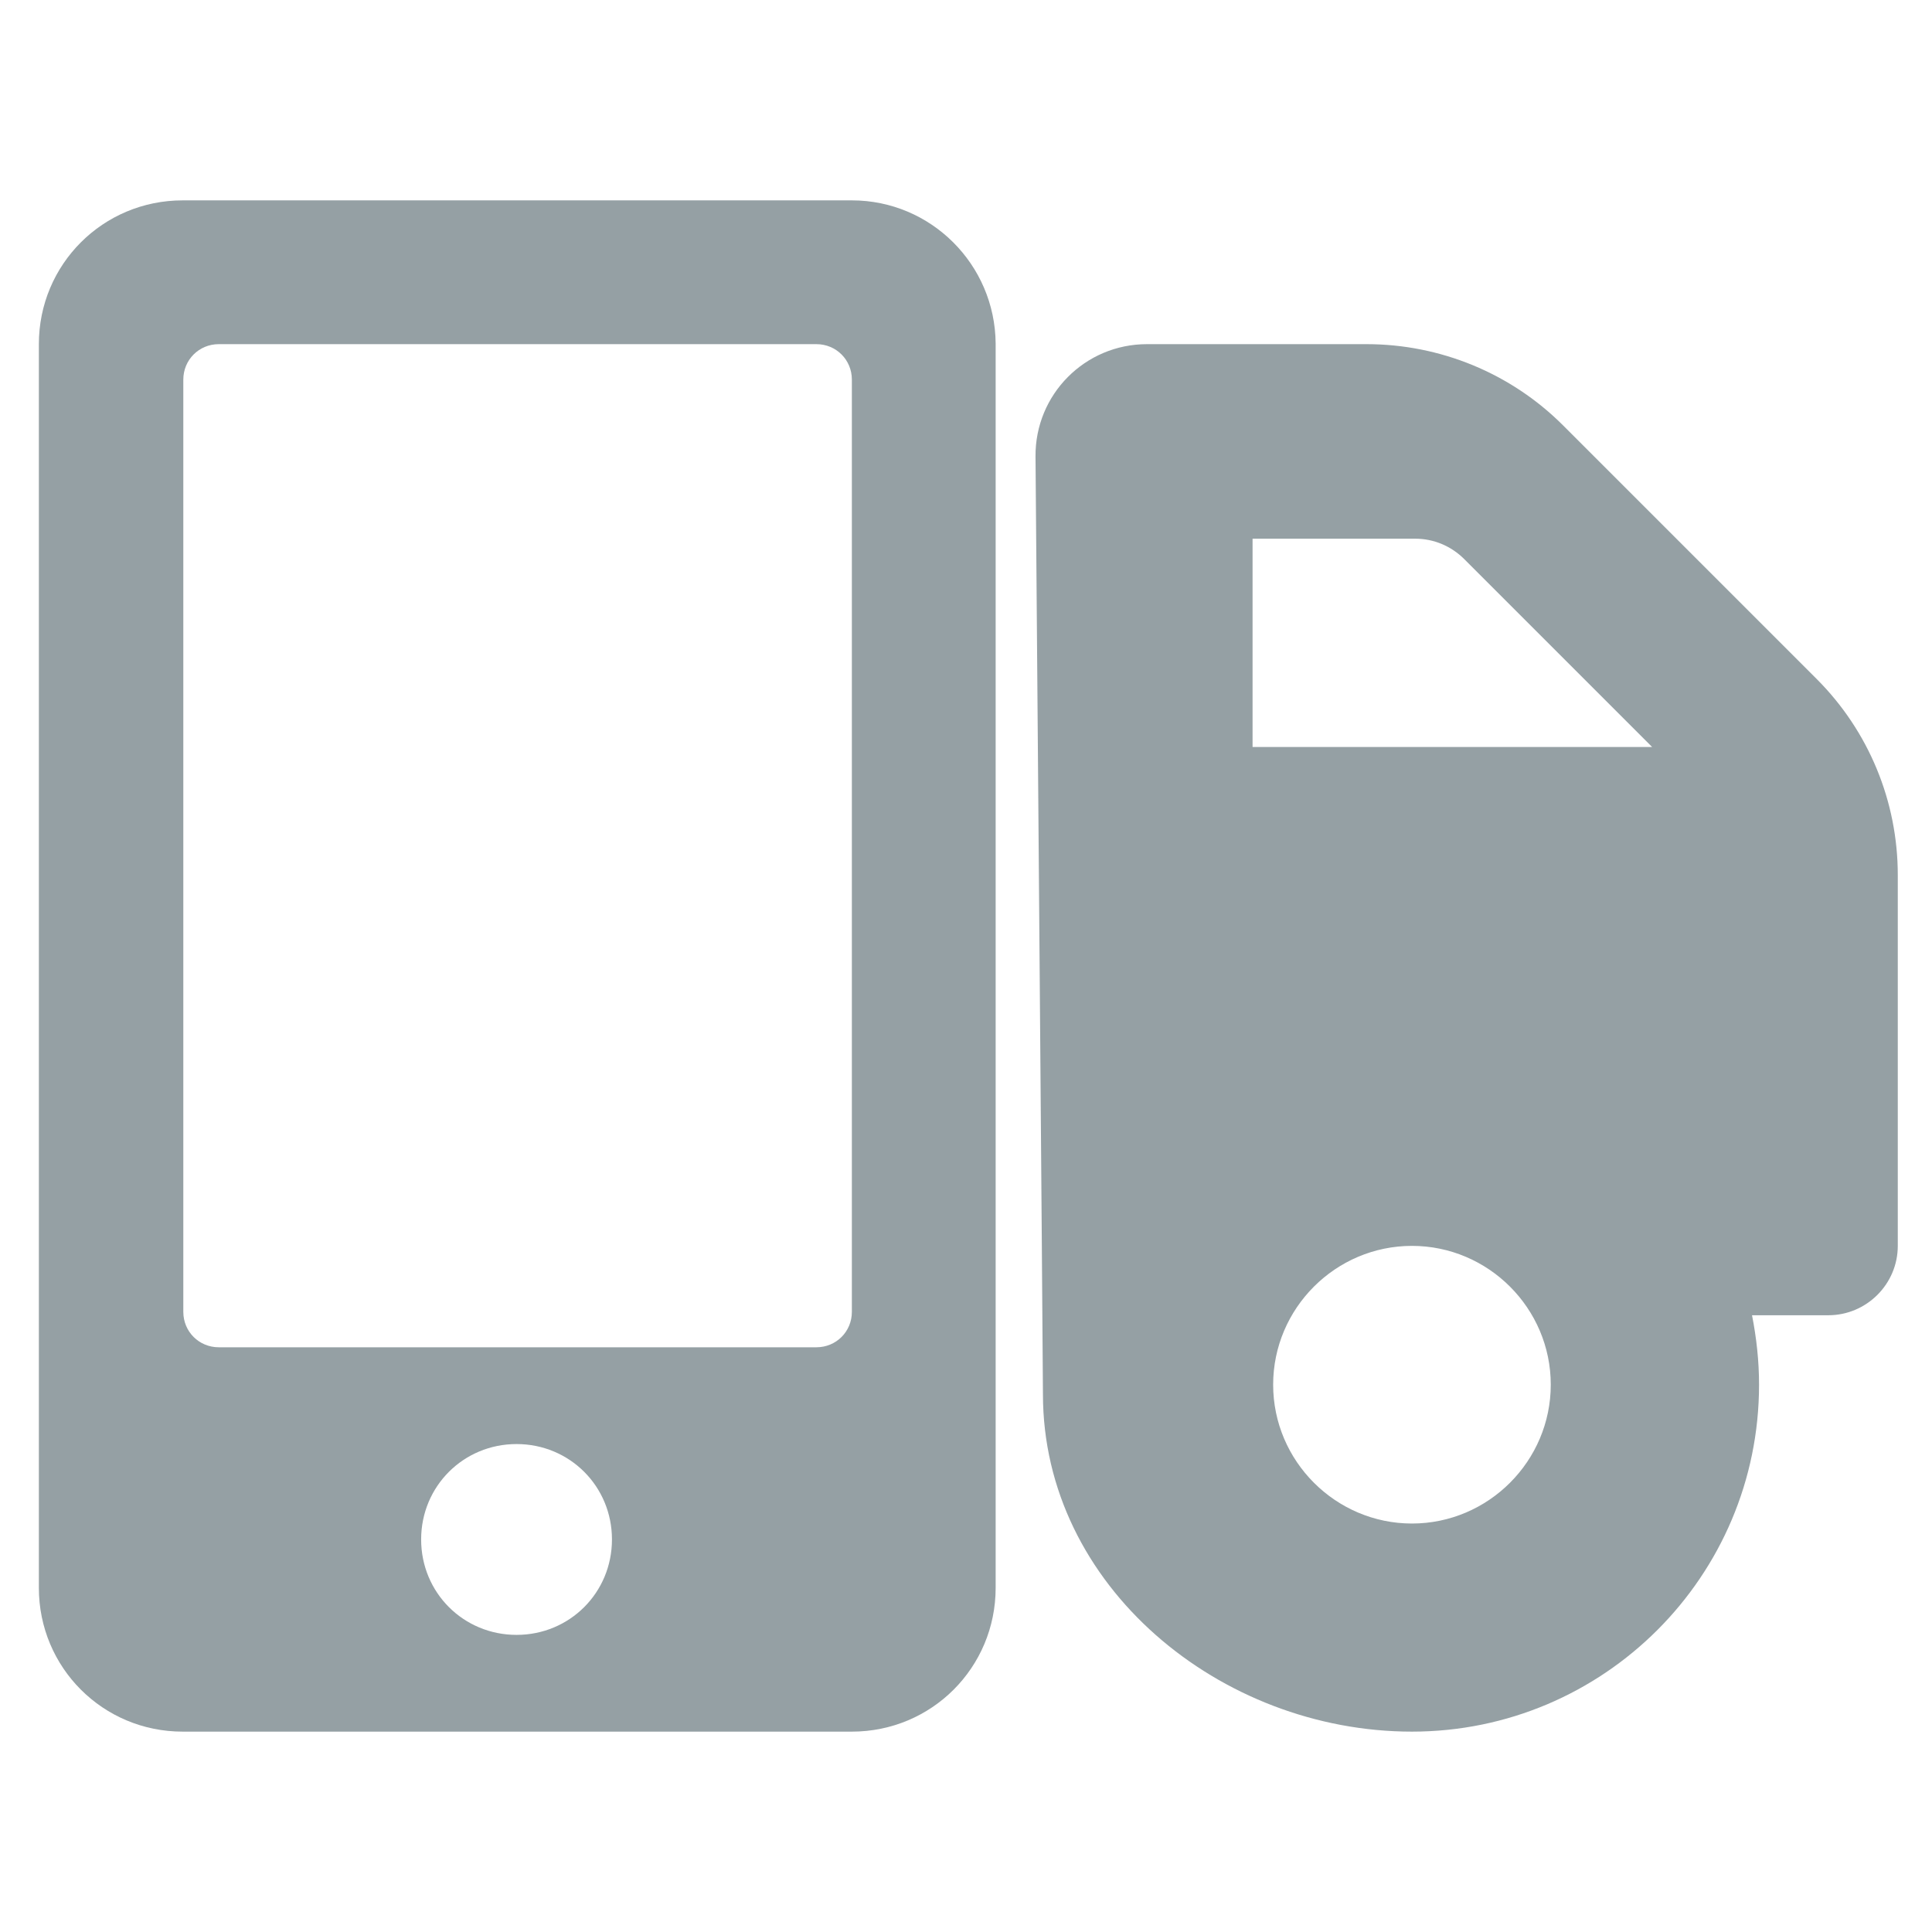
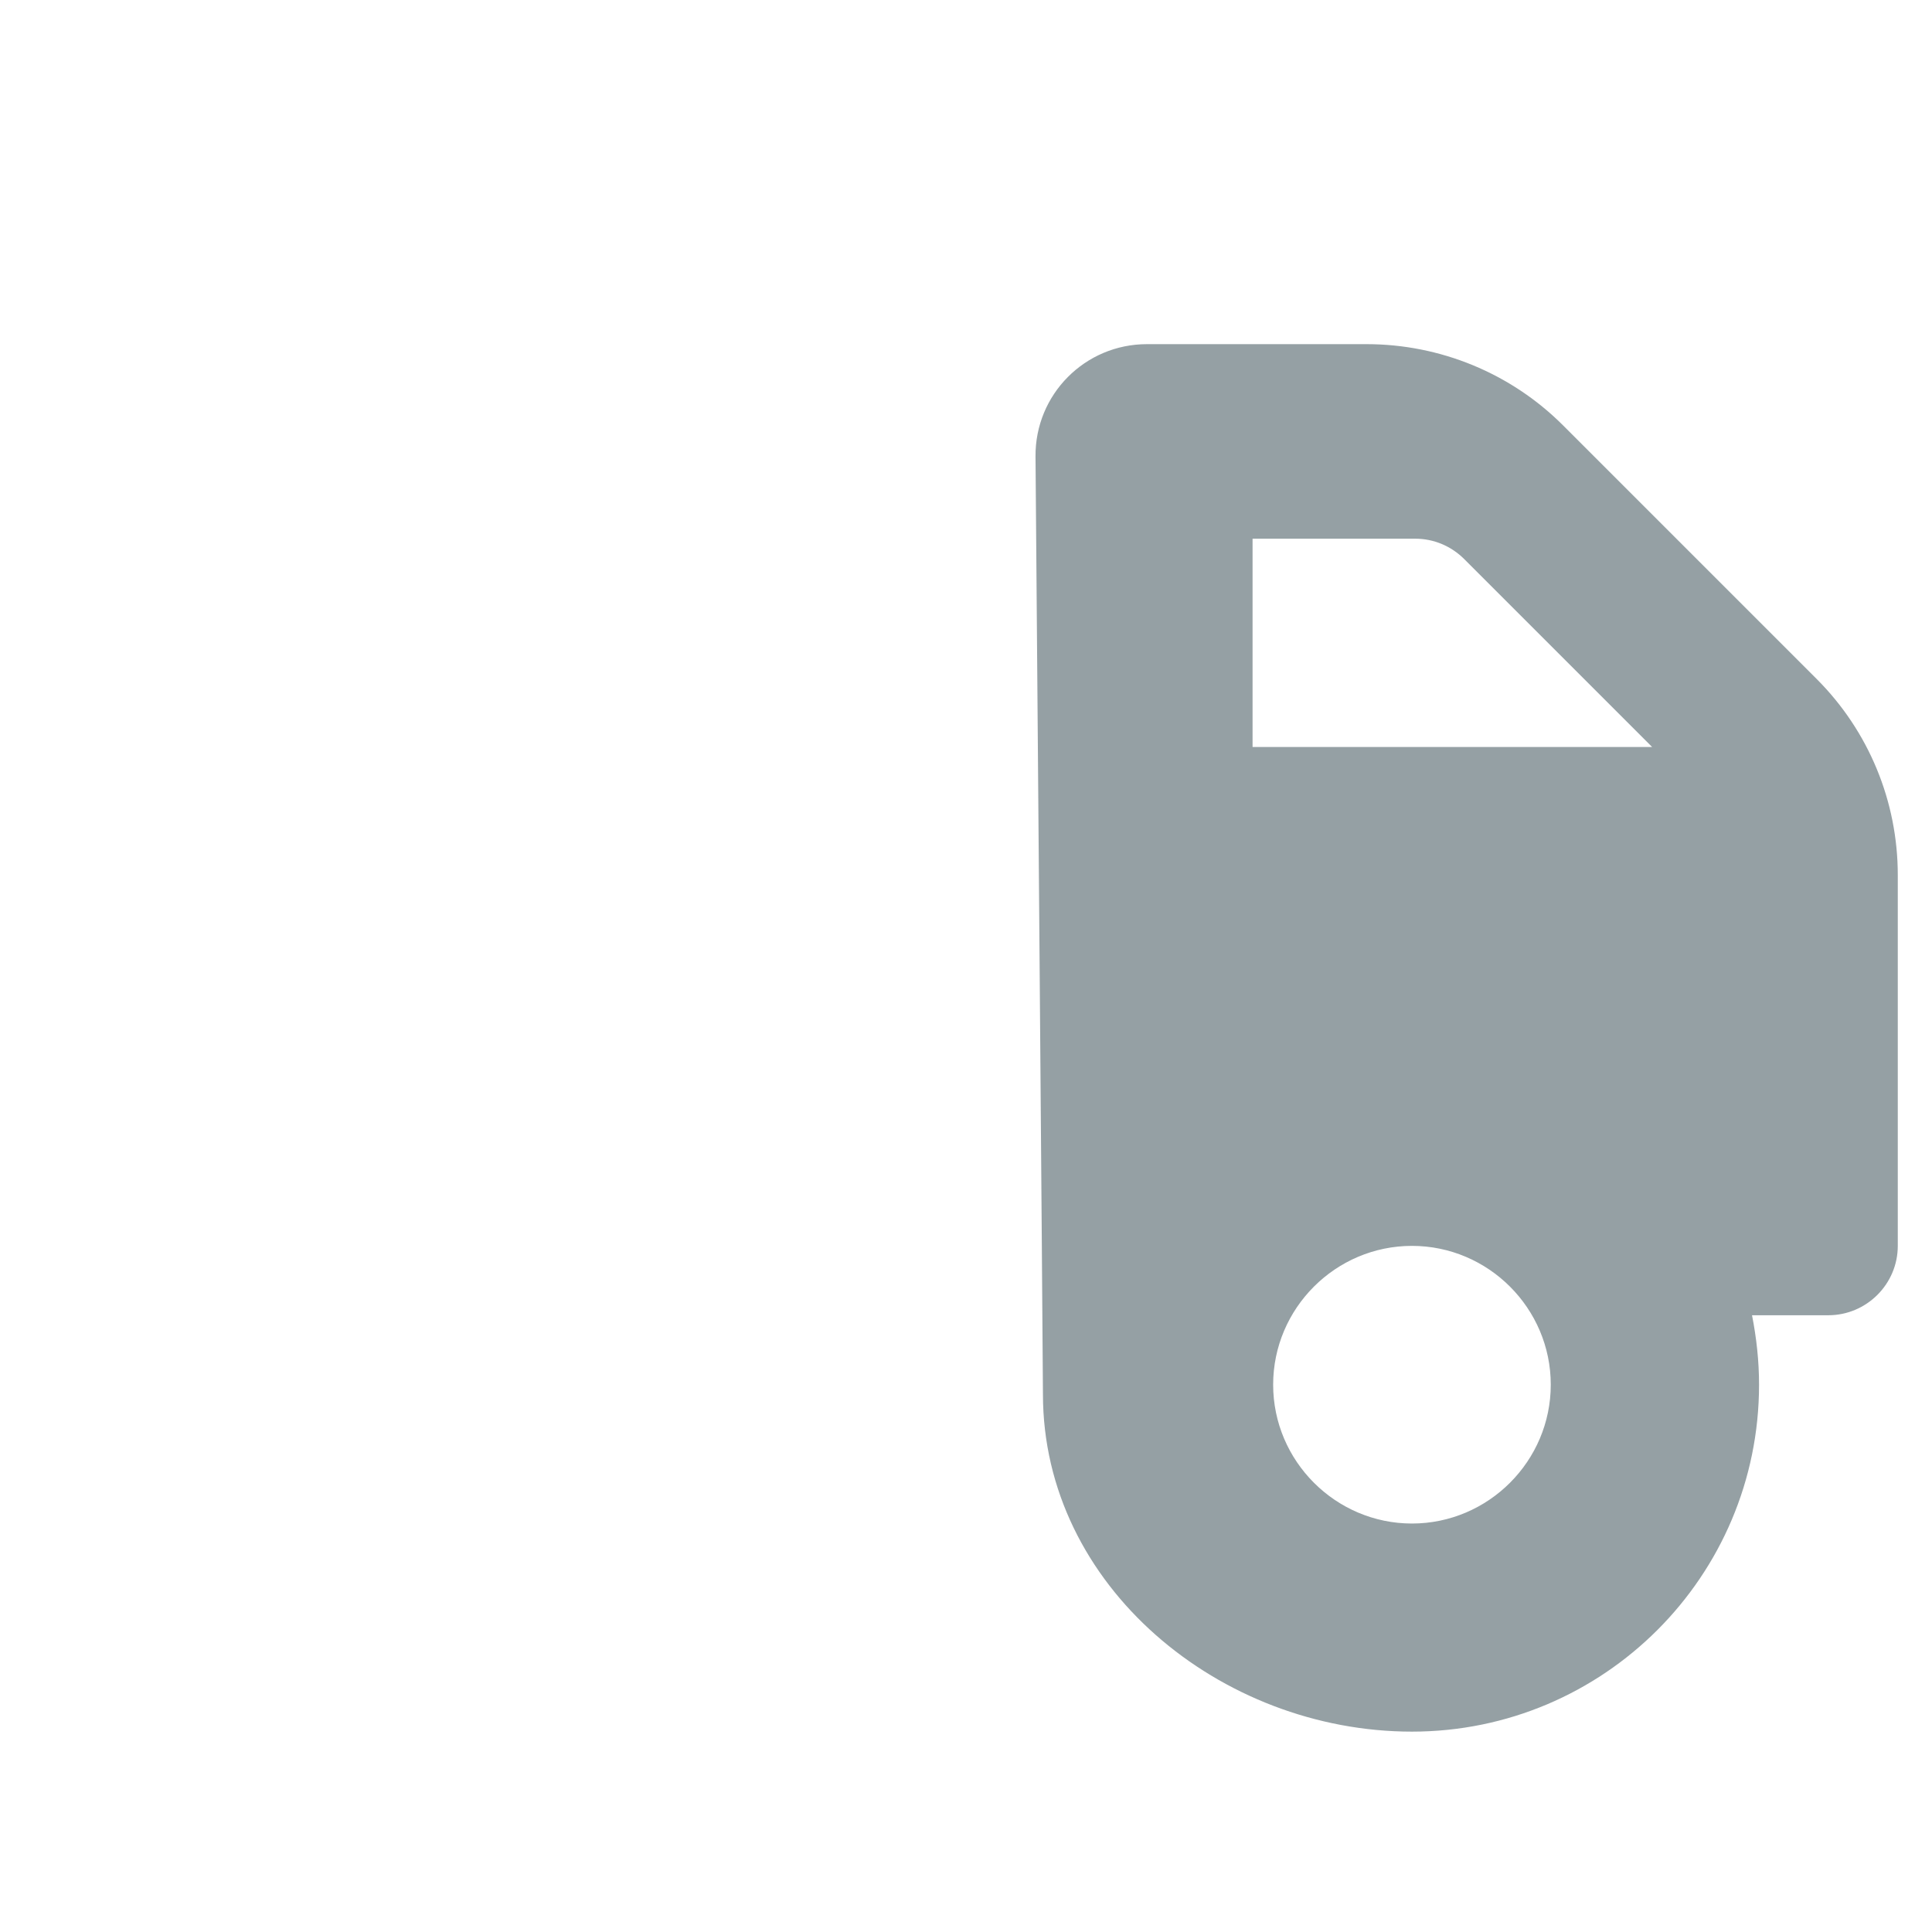
<svg xmlns="http://www.w3.org/2000/svg" width="52" height="52" viewBox="0 0 52 52" fill="none">
-   <path d="M22.928 5.393H4.916C2.77 5.393 1.046 7.117 1.046 9.263V42.737C1.046 44.883 2.77 46.607 4.916 46.607H22.928C25.074 46.607 26.798 44.883 26.798 42.737V9.244C26.78 7.117 25.055 5.393 22.928 5.393ZM13.903 44.003C12.473 44.003 11.335 42.866 11.335 41.435C11.335 40.004 12.473 38.867 13.903 38.867C15.334 38.867 16.471 40.004 16.471 41.435C16.471 42.866 15.334 44.003 13.903 44.003ZM22.928 35.309C22.928 35.841 22.506 36.262 21.974 36.262H5.888C5.356 36.262 4.934 35.841 4.934 35.309V10.217C4.934 9.685 5.356 9.263 5.888 9.263H21.974C22.506 9.263 22.928 9.685 22.928 10.217V35.309Z" fill="#95A0A4" />
  <path d="M48.897 18.276L42.068 11.447C40.666 10.046 38.763 9.263 36.78 9.263H30.87C29.203 9.263 27.858 10.616 27.871 12.286C27.871 12.286 28.071 36.884 28.071 37.528C28.071 42.686 32.845 46.607 38.003 46.607C43.161 46.607 47.345 42.427 47.345 37.269C47.345 36.627 47.275 36.007 47.156 35.4H49.21C50.237 35.4 51.079 34.562 51.079 33.533V23.551C51.079 21.567 50.296 19.675 48.895 18.274H48.897V18.276ZM38.003 41.006C35.949 41.006 34.267 39.325 34.267 37.269C34.267 35.213 35.947 33.533 38.003 33.533C40.059 33.533 41.739 35.213 41.739 37.269C41.739 39.325 40.059 41.006 38.003 41.006ZM33.713 20.105V14.499H38.091C38.592 14.499 39.06 14.699 39.41 15.048L44.467 20.105H33.713Z" fill="#95A0A4" />
</svg>